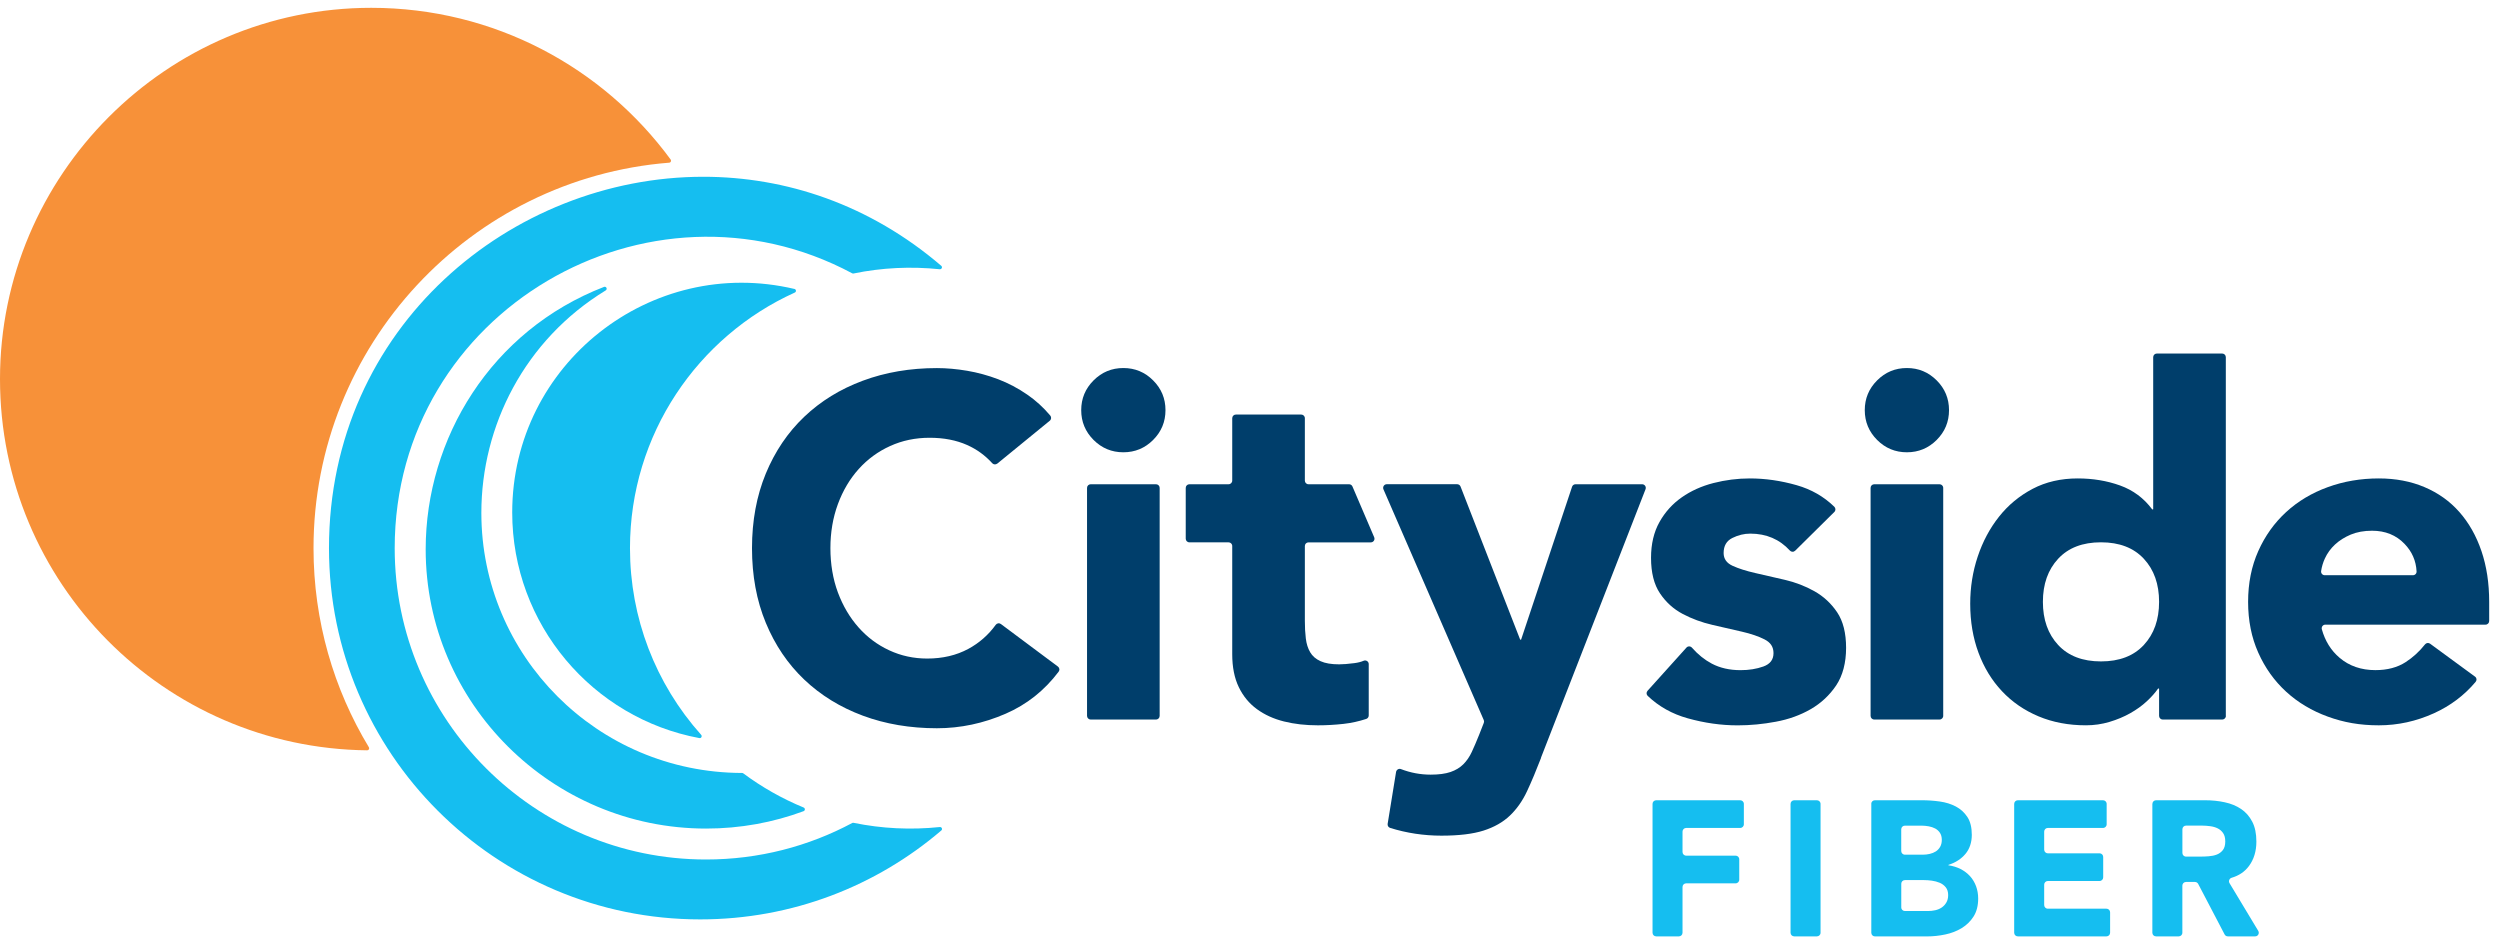
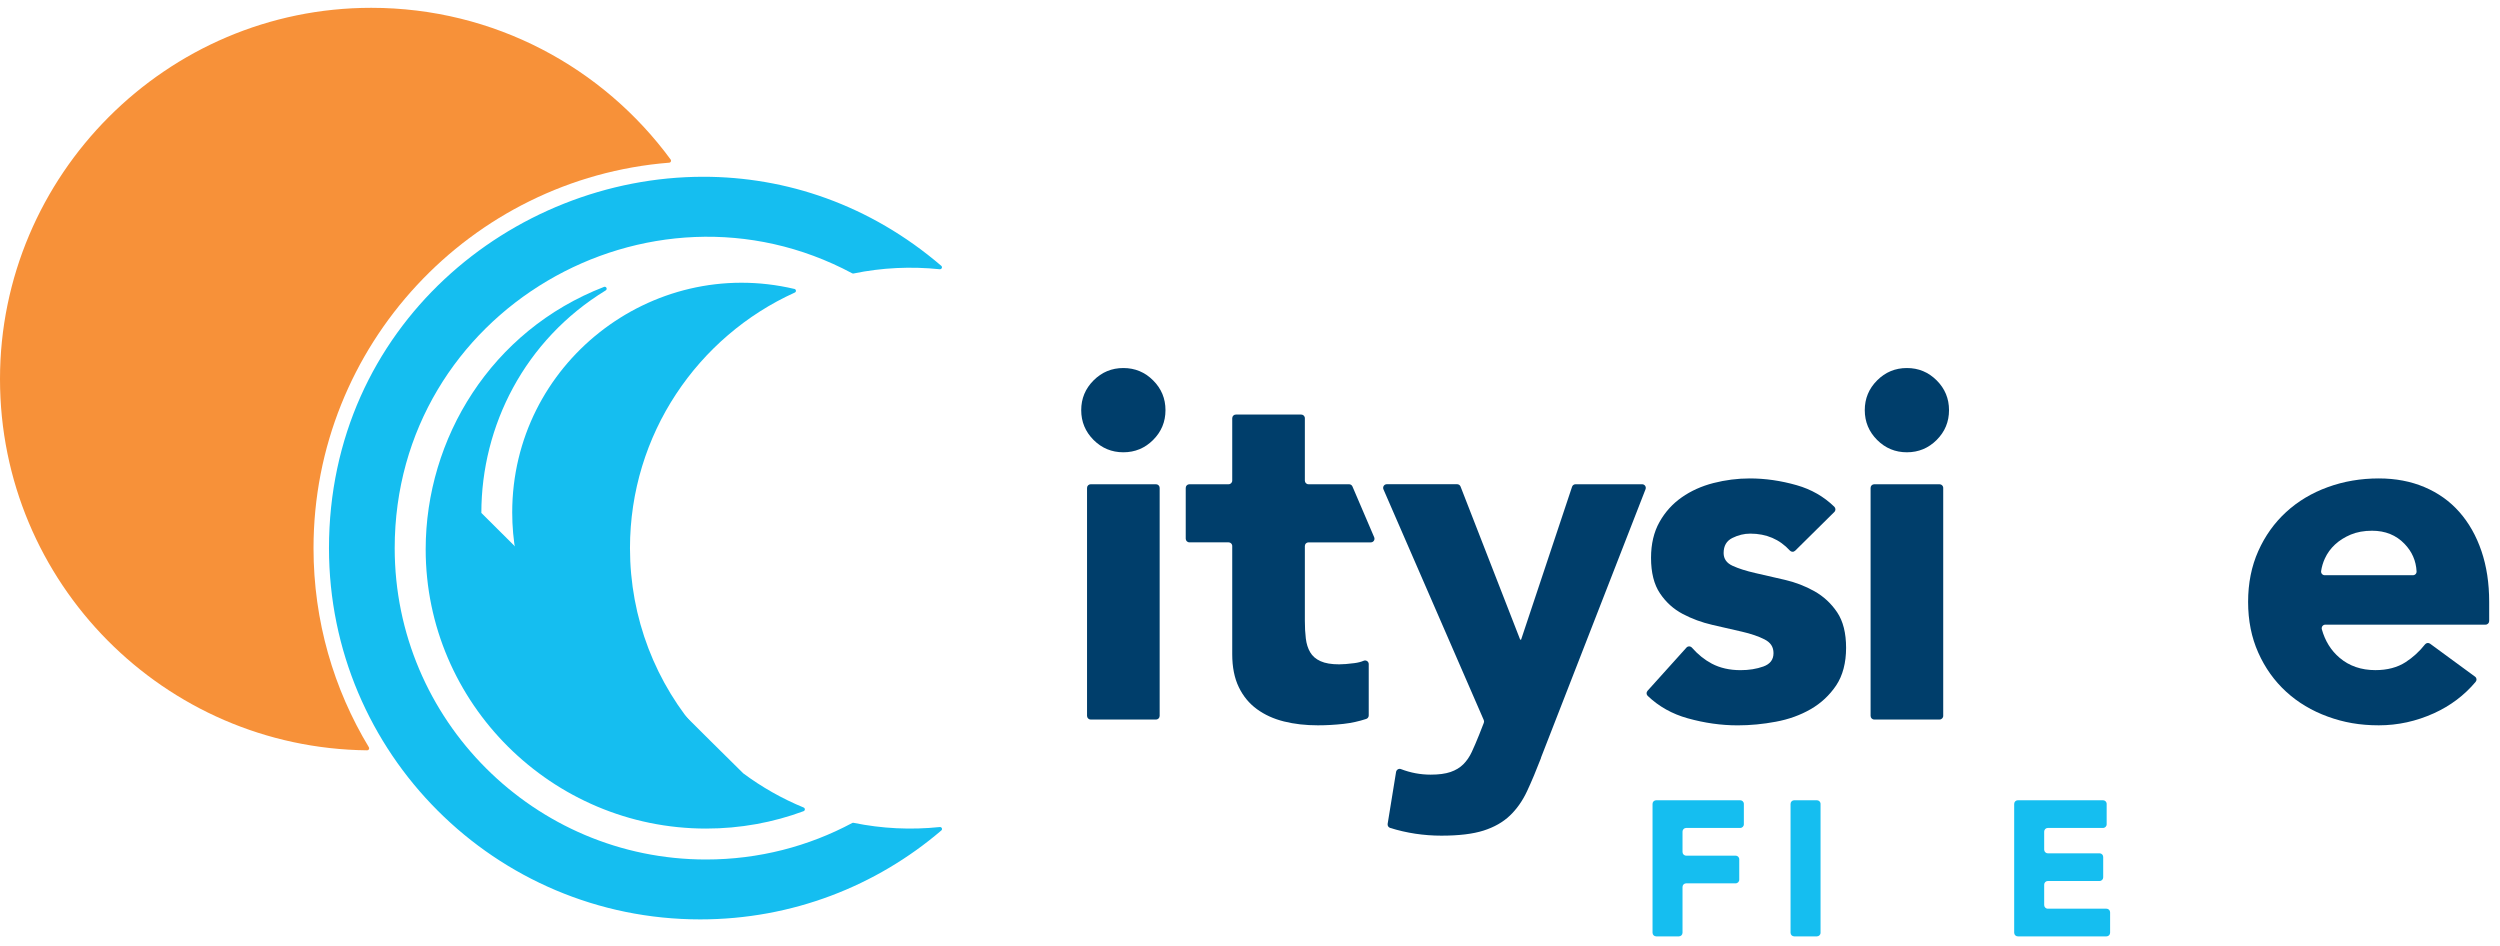
<svg xmlns="http://www.w3.org/2000/svg" width="140" height="53" viewBox="0 0 140 53" fill="none">
  <g clip-path="url(#clip0_7749_4609)">
    <path d="M92.542 45.018C92.542 44.905 92.632 44.814 92.746 44.814H97.452C97.565 44.814 97.656 44.905 97.656 45.018V46.161C97.656 46.274 97.565 46.365 97.452 46.365H94.425C94.312 46.365 94.221 46.456 94.221 46.569V47.712C94.221 47.825 94.312 47.916 94.425 47.916H97.194C97.307 47.916 97.398 48.006 97.398 48.12V49.263C97.398 49.376 97.307 49.467 97.194 49.467H94.425C94.312 49.467 94.221 49.557 94.221 49.67V52.234C94.221 52.347 94.131 52.437 94.017 52.437H92.746C92.632 52.437 92.542 52.347 92.542 52.234V45.018Z" fill="#15BEF0" />
    <path d="M100.271 45.018C100.271 44.905 100.362 44.814 100.475 44.814H101.747C101.86 44.814 101.951 44.905 101.951 45.018V52.234C101.951 52.347 101.86 52.437 101.747 52.437H100.475C100.362 52.437 100.271 52.347 100.271 52.234V45.018Z" fill="#15BEF0" />
-     <path d="M104.789 45.018C104.789 44.905 104.88 44.814 104.993 44.814H107.631C107.961 44.814 108.293 44.837 108.628 44.884C108.961 44.931 109.26 45.023 109.527 45.164C109.792 45.304 110.008 45.501 110.173 45.752C110.339 46.003 110.421 46.337 110.421 46.754C110.421 47.17 110.301 47.541 110.06 47.825C109.823 48.104 109.511 48.306 109.125 48.428C109.114 48.431 109.107 48.442 109.107 48.452C109.107 48.454 109.107 48.456 109.111 48.456C109.361 48.492 109.588 48.562 109.792 48.665C109.996 48.77 110.172 48.902 110.32 49.064C110.468 49.226 110.579 49.414 110.66 49.629C110.738 49.845 110.778 50.073 110.778 50.317C110.778 50.719 110.691 51.054 110.52 51.324C110.348 51.594 110.125 51.81 109.853 51.976C109.579 52.141 109.273 52.26 108.933 52.331C108.591 52.403 108.253 52.439 107.915 52.439H104.997C104.883 52.439 104.793 52.349 104.793 52.235V45.02L104.789 45.018ZM106.469 47.658C106.469 47.771 106.56 47.862 106.673 47.862H107.685C107.814 47.862 107.941 47.848 108.067 47.818C108.192 47.789 108.306 47.743 108.407 47.679C108.506 47.614 108.588 47.529 108.649 47.421C108.71 47.313 108.741 47.184 108.741 47.034C108.741 46.876 108.706 46.745 108.638 46.64C108.57 46.538 108.482 46.456 108.375 46.398C108.267 46.341 108.145 46.299 108.009 46.274C107.873 46.25 107.739 46.236 107.61 46.236H106.673C106.56 46.236 106.469 46.327 106.469 46.44V47.658ZM106.469 50.813C106.469 50.927 106.56 51.017 106.673 51.017H107.976C108.105 51.017 108.236 51.003 108.37 50.974C108.502 50.946 108.623 50.895 108.731 50.824C108.839 50.752 108.926 50.658 108.994 50.543C109.062 50.428 109.097 50.289 109.097 50.123C109.097 49.944 109.051 49.799 108.962 49.688C108.872 49.576 108.76 49.493 108.623 49.435C108.487 49.378 108.339 49.339 108.182 49.317C108.023 49.296 107.877 49.285 107.741 49.285H106.675C106.561 49.285 106.471 49.376 106.471 49.489V50.815L106.469 50.813Z" fill="#15BEF0" />
    <path d="M112.794 45.018C112.794 44.905 112.885 44.814 112.998 44.814H117.769C117.882 44.814 117.973 44.905 117.973 45.018V46.161C117.973 46.274 117.882 46.365 117.769 46.365H114.678C114.565 46.365 114.474 46.456 114.474 46.569V47.581C114.474 47.694 114.565 47.785 114.678 47.785H117.575C117.689 47.785 117.779 47.876 117.779 47.989V49.132C117.779 49.245 117.689 49.336 117.575 49.336H114.678C114.565 49.336 114.474 49.426 114.474 49.54V50.683C114.474 50.796 114.565 50.887 114.678 50.887H117.962C118.076 50.887 118.166 50.977 118.166 51.09V52.234C118.166 52.347 118.076 52.437 117.962 52.437H112.998C112.885 52.437 112.794 52.347 112.794 52.234V45.018Z" fill="#15BEF0" />
-     <path d="M120.534 45.018C120.534 44.905 120.625 44.814 120.738 44.814H123.484C123.873 44.814 124.24 44.852 124.587 44.928C124.936 45.002 125.24 45.128 125.502 45.304C125.763 45.48 125.972 45.717 126.126 46.015C126.281 46.313 126.357 46.684 126.357 47.13C126.357 47.668 126.218 48.127 125.937 48.503C125.704 48.817 125.382 49.034 124.97 49.156C124.909 49.174 124.861 49.219 124.838 49.278C124.815 49.338 124.821 49.404 124.854 49.458L126.462 52.129C126.5 52.192 126.5 52.27 126.465 52.335C126.431 52.399 126.361 52.437 126.288 52.437H124.76C124.683 52.437 124.613 52.396 124.578 52.328L123.099 49.5C123.064 49.432 122.994 49.39 122.918 49.39H122.416C122.303 49.39 122.212 49.48 122.212 49.594V52.234C122.212 52.347 122.121 52.437 122.008 52.437H120.736C120.623 52.437 120.532 52.347 120.532 52.234V45.018H120.534ZM122.214 47.766C122.214 47.879 122.304 47.97 122.418 47.97H123.204C123.355 47.97 123.514 47.965 123.683 47.952C123.852 47.94 124.003 47.909 124.141 47.856C124.277 47.803 124.39 47.719 124.481 47.604C124.57 47.489 124.615 47.327 124.615 47.12C124.615 46.926 124.575 46.771 124.496 46.656C124.418 46.541 124.317 46.452 124.195 46.391C124.073 46.33 123.934 46.288 123.775 46.267C123.616 46.246 123.463 46.234 123.312 46.234H122.418C122.304 46.234 122.214 46.325 122.214 46.438V47.764V47.766Z" fill="#15BEF0" />
-     <path d="M55.846 25.961C55.762 26.029 55.638 26.02 55.565 25.94C55.173 25.506 54.706 25.165 54.161 24.921C53.554 24.651 52.855 24.515 52.059 24.515C51.263 24.515 50.528 24.668 49.85 24.976C49.172 25.283 48.585 25.713 48.088 26.264C47.592 26.816 47.203 27.47 46.922 28.23C46.642 28.989 46.503 29.812 46.503 30.697C46.503 31.582 46.642 32.427 46.922 33.178C47.203 33.929 47.586 34.579 48.074 35.13C48.562 35.682 49.135 36.111 49.796 36.417C50.454 36.724 51.165 36.879 51.923 36.879C52.791 36.879 53.559 36.698 54.227 36.337C54.837 36.008 55.349 35.558 55.762 34.989C55.793 34.945 55.842 34.915 55.896 34.907C55.95 34.898 56.004 34.912 56.05 34.945L59.243 37.327C59.287 37.36 59.315 37.407 59.324 37.461C59.332 37.515 59.316 37.569 59.285 37.613C58.492 38.667 57.501 39.453 56.316 39.968C55.069 40.51 53.786 40.782 52.467 40.782C50.967 40.782 49.583 40.547 48.32 40.078C47.055 39.608 45.961 38.935 45.039 38.059C44.117 37.182 43.399 36.121 42.883 34.873C42.368 33.626 42.112 32.235 42.112 30.699C42.112 29.162 42.37 27.771 42.883 26.524C43.399 25.276 44.117 24.215 45.039 23.338C45.961 22.462 47.053 21.789 48.32 21.319C49.585 20.849 50.968 20.613 52.467 20.613C53.009 20.613 53.573 20.664 54.161 20.763C54.748 20.863 55.326 21.021 55.896 21.237C56.466 21.455 57.011 21.742 57.536 22.105C58.006 22.429 58.431 22.817 58.815 23.272C58.85 23.314 58.867 23.368 58.862 23.422C58.856 23.476 58.83 23.527 58.787 23.561L55.846 25.964V25.961Z" fill="#003E6B" />
    <path d="M60.548 22.969C60.548 22.319 60.779 21.763 61.24 21.302C61.702 20.84 62.256 20.61 62.908 20.61C63.559 20.61 64.114 20.84 64.575 21.302C65.037 21.763 65.267 22.317 65.267 22.969C65.267 23.621 65.037 24.175 64.575 24.637C64.114 25.098 63.559 25.328 62.908 25.328C62.256 25.328 61.702 25.098 61.24 24.637C60.78 24.175 60.548 23.621 60.548 22.969ZM60.874 27.322C60.874 27.209 60.965 27.118 61.078 27.118H64.737C64.851 27.118 64.941 27.209 64.941 27.322V40.089C64.941 40.202 64.851 40.293 64.737 40.293H61.078C60.965 40.293 60.874 40.202 60.874 40.089V27.322Z" fill="#003E6B" />
    <path d="M76.955 30.087C76.981 30.15 76.976 30.223 76.938 30.28C76.9 30.338 76.837 30.373 76.767 30.373H73.275C73.162 30.373 73.072 30.463 73.072 30.577V34.764C73.072 35.126 73.089 35.456 73.126 35.754C73.162 36.051 73.242 36.309 73.369 36.525C73.495 36.743 73.69 36.91 73.951 37.027C74.213 37.146 74.561 37.203 74.995 37.203C75.211 37.203 75.497 37.181 75.849 37.135C76.048 37.109 76.218 37.066 76.363 37.003C76.426 36.975 76.499 36.982 76.556 37.019C76.614 37.055 76.649 37.12 76.649 37.189V40.066C76.649 40.153 76.593 40.232 76.509 40.26C76.1 40.395 75.676 40.488 75.239 40.537C74.751 40.591 74.272 40.618 73.802 40.618C73.115 40.618 72.483 40.547 71.904 40.402C71.326 40.258 70.82 40.028 70.386 39.711C69.953 39.395 69.615 38.984 69.371 38.477C69.127 37.972 69.005 37.357 69.005 36.633V30.575C69.005 30.462 68.914 30.371 68.801 30.371H66.605C66.492 30.371 66.401 30.28 66.401 30.167V27.322C66.401 27.209 66.492 27.118 66.605 27.118H68.801C68.914 27.118 69.005 27.027 69.005 26.914V23.419C69.005 23.305 69.095 23.215 69.209 23.215H72.868C72.981 23.215 73.072 23.305 73.072 23.419V26.914C73.072 27.027 73.162 27.118 73.275 27.118H75.549C75.631 27.118 75.704 27.167 75.737 27.242L76.955 30.087Z" fill="#003E6B" />
    <path d="M86.302 42.434C86.03 43.14 85.769 43.762 85.516 44.304C85.263 44.846 84.943 45.302 84.554 45.673C84.166 46.044 83.672 46.323 83.077 46.513C82.481 46.703 81.695 46.797 80.717 46.797C79.74 46.797 78.773 46.653 77.849 46.363C77.752 46.334 77.692 46.236 77.708 46.137L78.18 43.229C78.191 43.168 78.227 43.115 78.28 43.084C78.332 43.053 78.396 43.047 78.454 43.07C78.994 43.278 79.55 43.38 80.118 43.38C80.569 43.38 80.94 43.331 81.23 43.232C81.519 43.133 81.758 42.988 81.948 42.798C82.137 42.608 82.296 42.378 82.421 42.106C82.547 41.836 82.683 41.519 82.827 41.159L83.094 40.479C83.113 40.428 83.113 40.373 83.091 40.324L77.473 27.402C77.445 27.339 77.452 27.266 77.489 27.209C77.525 27.151 77.59 27.116 77.659 27.116H81.601C81.684 27.116 81.761 27.169 81.791 27.247L85.126 35.811C85.126 35.811 85.133 35.82 85.138 35.82H85.173C85.173 35.82 85.183 35.816 85.185 35.811L88.036 27.257C88.064 27.174 88.142 27.118 88.229 27.118H91.96C92.028 27.118 92.09 27.151 92.129 27.207C92.167 27.263 92.174 27.334 92.15 27.397L86.293 42.436L86.302 42.434Z" fill="#003E6B" />
    <path d="M100.527 30.84C100.487 30.878 100.435 30.901 100.379 30.899C100.323 30.897 100.271 30.873 100.235 30.833C99.656 30.2 98.917 29.883 98.015 29.883C97.671 29.883 97.337 29.965 97.011 30.127C96.685 30.289 96.523 30.57 96.523 30.967C96.523 31.293 96.69 31.532 97.025 31.685C97.359 31.838 97.785 31.974 98.299 32.091C98.814 32.209 99.365 32.335 99.952 32.471C100.539 32.607 101.09 32.819 101.606 33.108C102.122 33.398 102.545 33.791 102.88 34.288C103.214 34.785 103.381 35.45 103.381 36.281C103.381 37.112 103.195 37.83 102.826 38.383C102.454 38.935 101.98 39.378 101.402 39.712C100.823 40.047 100.172 40.282 99.45 40.416C98.727 40.552 98.013 40.62 97.309 40.62C96.387 40.62 95.457 40.489 94.516 40.226C93.643 39.984 92.895 39.564 92.272 38.97C92.191 38.893 92.186 38.768 92.261 38.686L94.441 36.266C94.479 36.222 94.535 36.198 94.594 36.198C94.653 36.198 94.707 36.224 94.746 36.267C95.086 36.653 95.457 36.95 95.859 37.163C96.321 37.407 96.858 37.529 97.473 37.529C97.943 37.529 98.368 37.461 98.746 37.325C99.126 37.189 99.316 36.942 99.316 36.579C99.316 36.217 99.149 35.978 98.814 35.806C98.48 35.635 98.055 35.49 97.541 35.372C97.025 35.255 96.474 35.128 95.887 34.992C95.3 34.856 94.749 34.654 94.234 34.382C93.718 34.11 93.294 33.727 92.96 33.23C92.625 32.734 92.458 32.07 92.458 31.237C92.458 30.46 92.617 29.791 92.932 29.231C93.247 28.672 93.664 28.21 94.18 27.85C94.695 27.489 95.286 27.222 95.955 27.05C96.624 26.879 97.302 26.792 97.989 26.792C98.856 26.792 99.733 26.919 100.618 27.172C101.435 27.405 102.136 27.808 102.723 28.379C102.761 28.418 102.784 28.47 102.784 28.524C102.784 28.578 102.763 28.632 102.723 28.67L100.529 30.84H100.527Z" fill="#003E6B" />
    <path d="M104.427 22.969C104.427 22.319 104.657 21.763 105.119 21.302C105.58 20.84 106.134 20.61 106.786 20.61C107.438 20.61 107.992 20.84 108.454 21.302C108.915 21.763 109.145 22.317 109.145 22.969C109.145 23.621 108.915 24.175 108.454 24.637C107.992 25.098 107.438 25.328 106.786 25.328C106.134 25.328 105.58 25.098 105.119 24.637C104.659 24.175 104.427 23.621 104.427 22.969ZM104.753 27.322C104.753 27.209 104.843 27.118 104.957 27.118H108.616C108.729 27.118 108.82 27.209 108.82 27.322V40.089C108.82 40.202 108.729 40.293 108.616 40.293H104.957C104.843 40.293 104.753 40.202 104.753 40.089V27.322Z" fill="#003E6B" />
-     <path d="M124.65 40.089C124.65 40.202 124.559 40.293 124.446 40.293H121.113C120.999 40.293 120.909 40.202 120.909 40.089V38.576C120.909 38.566 120.9 38.557 120.89 38.557H120.855C120.693 38.792 120.48 39.031 120.217 39.275C119.956 39.519 119.647 39.74 119.295 39.939C118.943 40.138 118.555 40.3 118.13 40.427C117.704 40.554 117.267 40.617 116.814 40.617C115.838 40.617 114.953 40.449 114.157 40.115C113.36 39.78 112.679 39.312 112.109 38.705C111.54 38.101 111.102 37.381 110.794 36.55C110.487 35.719 110.332 34.806 110.332 33.812C110.332 32.891 110.471 32.009 110.752 31.169C111.032 30.329 111.43 29.584 111.946 28.933C112.461 28.282 113.089 27.764 113.829 27.374C114.57 26.985 115.411 26.792 116.35 26.792C117.199 26.792 117.99 26.923 118.722 27.186C119.454 27.449 120.055 27.895 120.525 28.527H120.56C120.571 28.527 120.579 28.519 120.579 28.508V20.002C120.579 19.889 120.67 19.798 120.783 19.798H124.442C124.556 19.798 124.646 19.889 124.646 20.002V40.089H124.65ZM120.909 33.704C120.909 32.709 120.625 31.906 120.055 31.291C119.485 30.678 118.685 30.369 117.656 30.369C116.626 30.369 115.826 30.676 115.256 31.291C114.686 31.906 114.402 32.709 114.402 33.704C114.402 34.699 114.686 35.503 115.256 36.118C115.826 36.733 116.626 37.039 117.656 37.039C118.685 37.039 119.485 36.733 120.055 36.118C120.625 35.503 120.909 34.699 120.909 33.704Z" fill="#003E6B" />
    <path d="M138.6 37.89C138.645 37.923 138.675 37.973 138.682 38.029C138.689 38.085 138.671 38.141 138.635 38.184C138.007 38.933 137.23 39.519 136.305 39.941C135.31 40.392 134.28 40.618 133.214 40.618C132.148 40.618 131.248 40.456 130.355 40.13C129.461 39.805 128.682 39.339 128.023 38.735C127.363 38.13 126.844 37.402 126.464 36.551C126.084 35.703 125.894 34.753 125.894 33.706C125.894 32.659 126.084 31.709 126.464 30.859C126.844 30.009 127.363 29.282 128.023 28.676C128.682 28.071 129.461 27.604 130.355 27.28C131.248 26.954 132.202 26.792 133.214 26.792C134.153 26.792 135.007 26.954 135.775 27.28C136.544 27.606 137.194 28.071 137.727 28.676C138.26 29.282 138.671 30.009 138.961 30.859C139.25 31.709 139.394 32.657 139.394 33.706V34.776C139.394 34.889 139.304 34.98 139.191 34.98H130.219C130.154 34.98 130.095 35.009 130.057 35.06C130.018 35.111 130.006 35.177 130.022 35.238C130.205 35.895 130.536 36.428 131.017 36.836C131.559 37.297 132.228 37.527 133.022 37.527C133.691 37.527 134.256 37.377 134.716 37.079C135.125 36.815 135.488 36.483 135.803 36.084C135.871 35.999 135.995 35.982 136.084 36.046L138.596 37.888L138.6 37.89ZM135.124 32.215C135.179 32.215 135.233 32.192 135.272 32.152C135.31 32.112 135.331 32.056 135.328 32C135.298 31.404 135.073 30.889 134.651 30.453C134.181 29.965 133.576 29.721 132.836 29.721C132.385 29.721 131.986 29.793 131.642 29.937C131.299 30.082 131.005 30.266 130.761 30.493C130.517 30.72 130.327 30.981 130.191 31.279C130.088 31.505 130.018 31.739 129.983 31.981C129.975 32.04 129.992 32.099 130.031 32.143C130.069 32.187 130.126 32.213 130.186 32.213H135.122L135.124 32.215Z" fill="#003E6B" />
    <path d="M17.557 30.697C17.557 34.773 18.689 38.592 20.659 41.85C20.679 41.883 20.679 41.927 20.659 41.962C20.638 41.997 20.603 42.018 20.563 42.018C9.188 41.896 0 32.638 0 21.228C0 9.819 9.308 0.438 20.789 0.438C27.674 0.438 33.776 3.781 37.559 8.937C37.581 8.969 37.586 9.012 37.569 9.047C37.552 9.082 37.519 9.108 37.478 9.11C26.344 9.995 17.557 19.338 17.557 30.697Z" fill="#F79139" />
-     <path d="M45.004 45.222C45.046 45.239 45.072 45.279 45.072 45.325C45.072 45.37 45.042 45.41 45.001 45.426C43.3 46.057 41.46 46.4 39.54 46.4C30.913 46.4 23.838 39.388 23.838 30.763C23.838 24.558 27.503 18.512 33.825 16.066C33.877 16.045 33.936 16.069 33.962 16.12C33.988 16.17 33.969 16.231 33.922 16.261C29.381 19.035 26.956 23.849 26.956 28.724C26.956 36.694 33.422 43.267 41.557 43.286C41.58 43.286 41.603 43.293 41.622 43.307C42.659 44.077 43.795 44.724 45.006 45.222H45.004Z" fill="#15BEF0" />
+     <path d="M45.004 45.222C45.046 45.239 45.072 45.279 45.072 45.325C45.072 45.37 45.042 45.41 45.001 45.426C43.3 46.057 41.46 46.4 39.54 46.4C30.913 46.4 23.838 39.388 23.838 30.763C23.838 24.558 27.503 18.512 33.825 16.066C33.877 16.045 33.936 16.069 33.962 16.12C33.988 16.17 33.969 16.231 33.922 16.261C29.381 19.035 26.956 23.849 26.956 28.724C41.58 43.286 41.603 43.293 41.622 43.307C42.659 44.077 43.795 44.724 45.006 45.222H45.004Z" fill="#15BEF0" />
    <path d="M44.488 16.179C44.534 16.189 44.567 16.228 44.572 16.275C44.577 16.322 44.551 16.365 44.507 16.384C39.08 18.841 35.279 24.32 35.279 30.697C35.279 34.59 36.703 38.284 39.266 41.152C39.297 41.187 39.303 41.237 39.28 41.279C39.257 41.321 39.21 41.342 39.165 41.333C33.188 40.221 28.684 34.969 28.684 28.698C28.684 20.382 36.464 14.285 44.488 16.181V16.179Z" fill="#15BEF0" />
    <path d="M52.633 46.314C52.68 46.309 52.725 46.335 52.744 46.381C52.763 46.426 52.751 46.477 52.714 46.506C49.081 49.613 44.366 51.486 39.212 51.486C27.731 51.486 18.423 42.178 18.423 30.697C18.423 18.285 28.66 9.899 39.388 9.899C43.995 9.899 48.695 11.446 52.711 14.886C52.748 14.917 52.76 14.968 52.741 15.011C52.721 15.055 52.676 15.081 52.629 15.078C51.009 14.91 49.378 14.989 47.797 15.316C47.773 15.321 47.747 15.316 47.724 15.306C36.335 9.214 22.103 17.409 22.103 30.697C22.103 40.31 29.923 48.132 39.538 48.132C42.495 48.132 45.283 47.393 47.724 46.088C47.747 46.076 47.773 46.072 47.797 46.078C49.383 46.403 51.009 46.483 52.631 46.314H52.633Z" fill="#15BEF0" />
  </g>
  <defs>
    <clipPath id="clip0_7749_4609">
      <rect width="139.396" height="52" fill="white" transform="translate(0 0.438)" />
    </clipPath>
  </defs>
</svg>